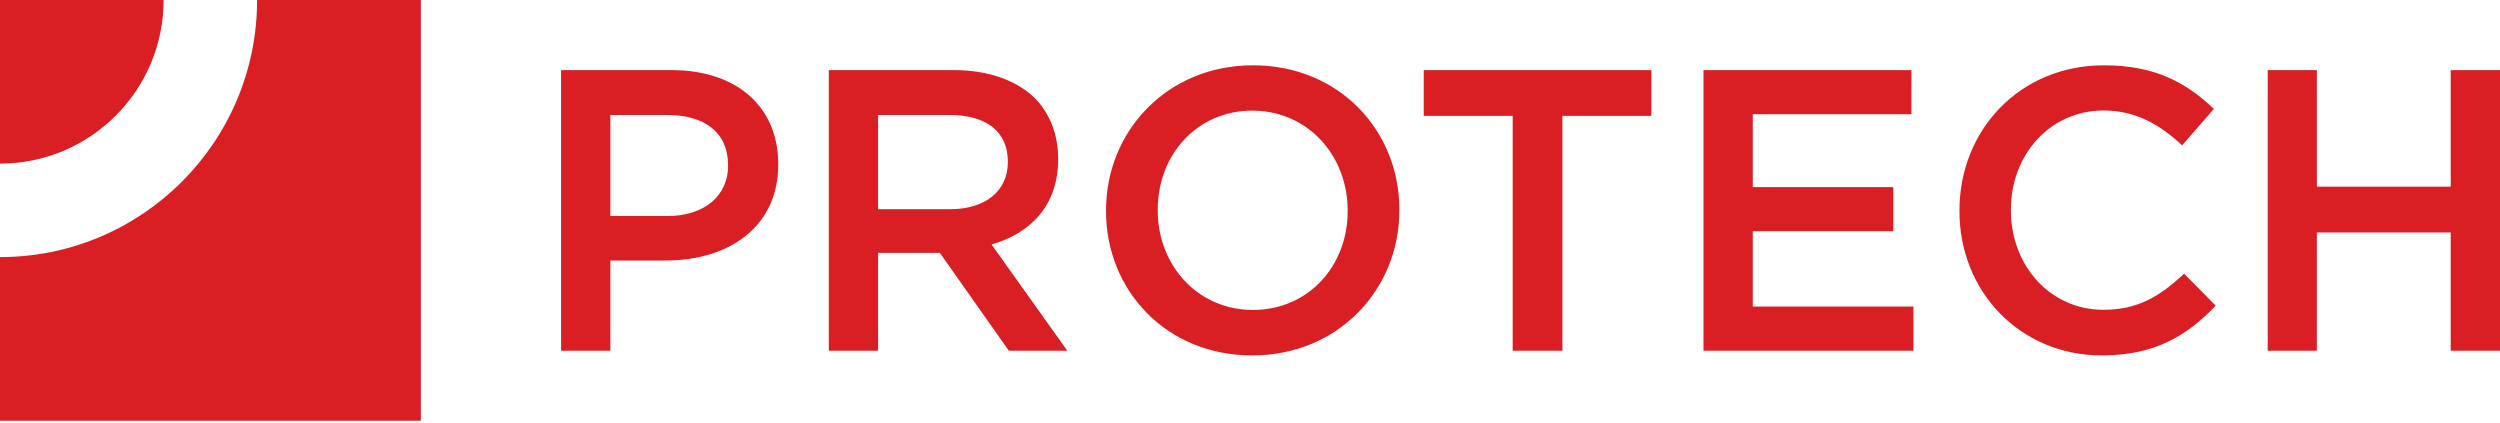
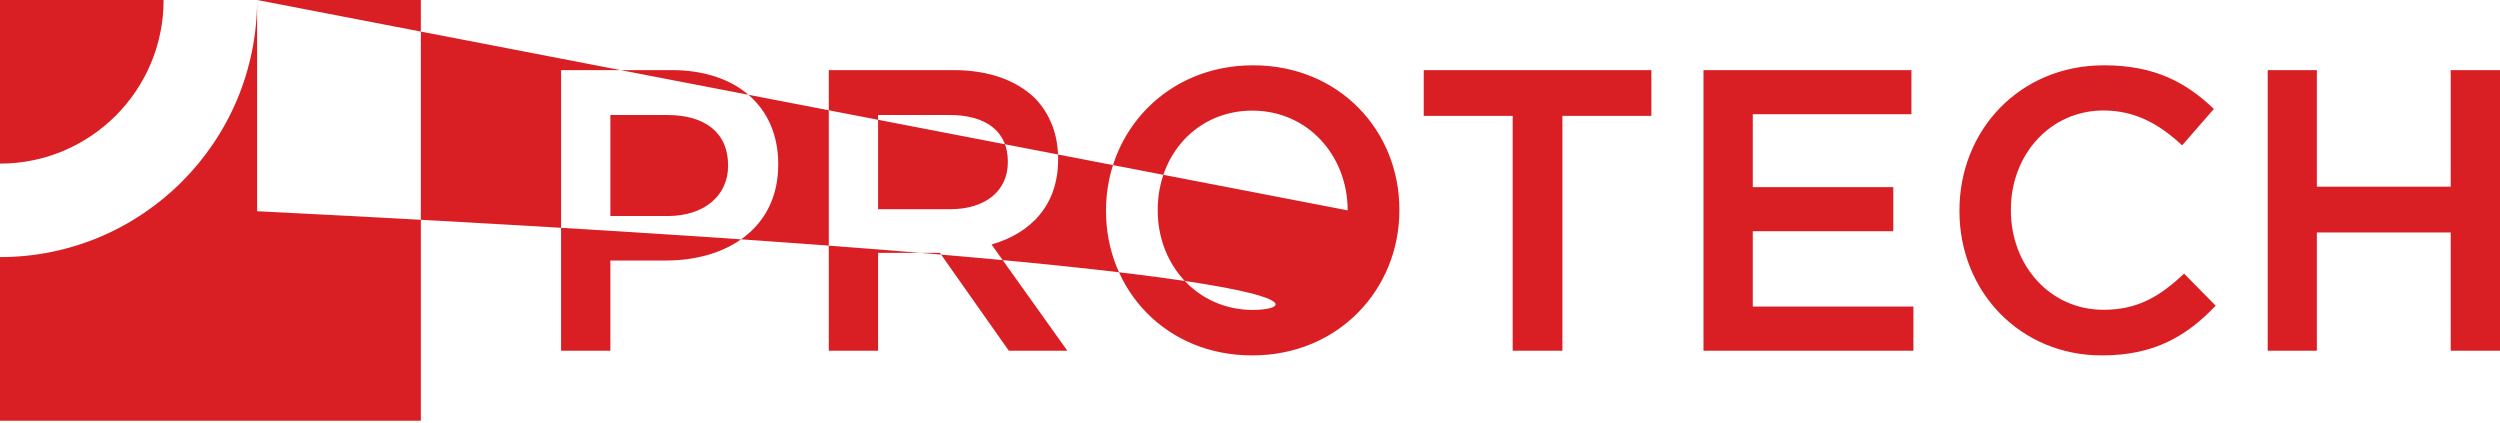
<svg xmlns="http://www.w3.org/2000/svg" width="124" height="21" viewBox="0 0 124 21" fill="none">
-   <path fill-rule="evenodd" clip-rule="evenodd" d="M12.752 0C12.752 7.047 7.04 12.752 0 12.752V20.867H20.874V0H12.752ZM66.844 10.434V10.476C66.844 13.181 64.912 15.366 62.151 15.373C59.39 15.373 57.423 13.146 57.423 10.441V10.399C57.423 7.694 59.355 5.487 62.116 5.487C64.877 5.487 66.844 7.729 66.844 10.434ZM54.858 10.434V10.476C54.858 14.389 57.837 17.635 62.116 17.628C66.388 17.628 69.409 14.347 69.409 10.434V10.392C69.409 6.478 66.423 3.239 62.151 3.239C57.88 3.239 54.858 6.52 54.858 10.434ZM33.113 10.715C34.961 10.715 36.113 9.682 36.113 8.227V8.192C36.113 6.562 34.94 5.705 33.113 5.705H30.274V10.715H33.113ZM27.829 3.478H33.317C36.577 3.478 38.6 5.326 38.6 8.129V8.171C38.6 11.291 36.099 12.921 33.036 12.921H30.274V17.396H27.829V3.478ZM47.13 10.377C48.879 10.377 49.989 9.464 49.989 8.052V8.01C49.989 6.52 48.914 5.705 47.108 5.705H43.553V10.377H47.13ZM41.108 3.478H47.312C49.062 3.478 50.432 3.998 51.331 4.869C52.069 5.628 52.483 6.661 52.483 7.869V7.911C52.483 10.195 51.113 11.572 49.181 12.127L52.94 17.396H50.038L46.617 12.541H43.553V17.396H41.108V3.478ZM75.029 5.747H70.617V3.478H81.908V5.747H77.496V17.396H75.029V5.747ZM94.807 3.478H84.493V17.396H94.906V15.204H86.938V11.466H93.908V9.281H86.938V5.663H94.807V3.478ZM97.189 10.476V10.434C97.189 6.478 100.154 3.239 104.363 3.239C106.927 3.239 108.473 4.131 109.808 5.403L108.234 7.209C107.124 6.176 105.93 5.48 104.335 5.48C101.693 5.48 99.74 7.666 99.74 10.392V10.434C99.74 13.16 101.672 15.366 104.335 15.366C106.042 15.366 107.138 14.691 108.332 13.574L109.899 15.162C108.452 16.673 106.857 17.628 104.257 17.628C100.211 17.635 97.189 14.474 97.189 10.476ZM114.916 3.478H112.478V17.396H114.916V11.53H121.555V17.396H124V3.478H121.555V9.26H114.916V3.478ZM8.115 0C8.115 4.483 4.483 8.115 0 8.115V0H8.115Z" fill="#DA1F24" />
+   <path fill-rule="evenodd" clip-rule="evenodd" d="M12.752 0C12.752 7.047 7.04 12.752 0 12.752V20.867H20.874V0H12.752ZV10.476C66.844 13.181 64.912 15.366 62.151 15.373C59.39 15.373 57.423 13.146 57.423 10.441V10.399C57.423 7.694 59.355 5.487 62.116 5.487C64.877 5.487 66.844 7.729 66.844 10.434ZM54.858 10.434V10.476C54.858 14.389 57.837 17.635 62.116 17.628C66.388 17.628 69.409 14.347 69.409 10.434V10.392C69.409 6.478 66.423 3.239 62.151 3.239C57.88 3.239 54.858 6.52 54.858 10.434ZM33.113 10.715C34.961 10.715 36.113 9.682 36.113 8.227V8.192C36.113 6.562 34.94 5.705 33.113 5.705H30.274V10.715H33.113ZM27.829 3.478H33.317C36.577 3.478 38.6 5.326 38.6 8.129V8.171C38.6 11.291 36.099 12.921 33.036 12.921H30.274V17.396H27.829V3.478ZM47.13 10.377C48.879 10.377 49.989 9.464 49.989 8.052V8.01C49.989 6.52 48.914 5.705 47.108 5.705H43.553V10.377H47.13ZM41.108 3.478H47.312C49.062 3.478 50.432 3.998 51.331 4.869C52.069 5.628 52.483 6.661 52.483 7.869V7.911C52.483 10.195 51.113 11.572 49.181 12.127L52.94 17.396H50.038L46.617 12.541H43.553V17.396H41.108V3.478ZM75.029 5.747H70.617V3.478H81.908V5.747H77.496V17.396H75.029V5.747ZM94.807 3.478H84.493V17.396H94.906V15.204H86.938V11.466H93.908V9.281H86.938V5.663H94.807V3.478ZM97.189 10.476V10.434C97.189 6.478 100.154 3.239 104.363 3.239C106.927 3.239 108.473 4.131 109.808 5.403L108.234 7.209C107.124 6.176 105.93 5.48 104.335 5.48C101.693 5.48 99.74 7.666 99.74 10.392V10.434C99.74 13.16 101.672 15.366 104.335 15.366C106.042 15.366 107.138 14.691 108.332 13.574L109.899 15.162C108.452 16.673 106.857 17.628 104.257 17.628C100.211 17.635 97.189 14.474 97.189 10.476ZM114.916 3.478H112.478V17.396H114.916V11.53H121.555V17.396H124V3.478H121.555V9.26H114.916V3.478ZM8.115 0C8.115 4.483 4.483 8.115 0 8.115V0H8.115Z" fill="#DA1F24" />
</svg>